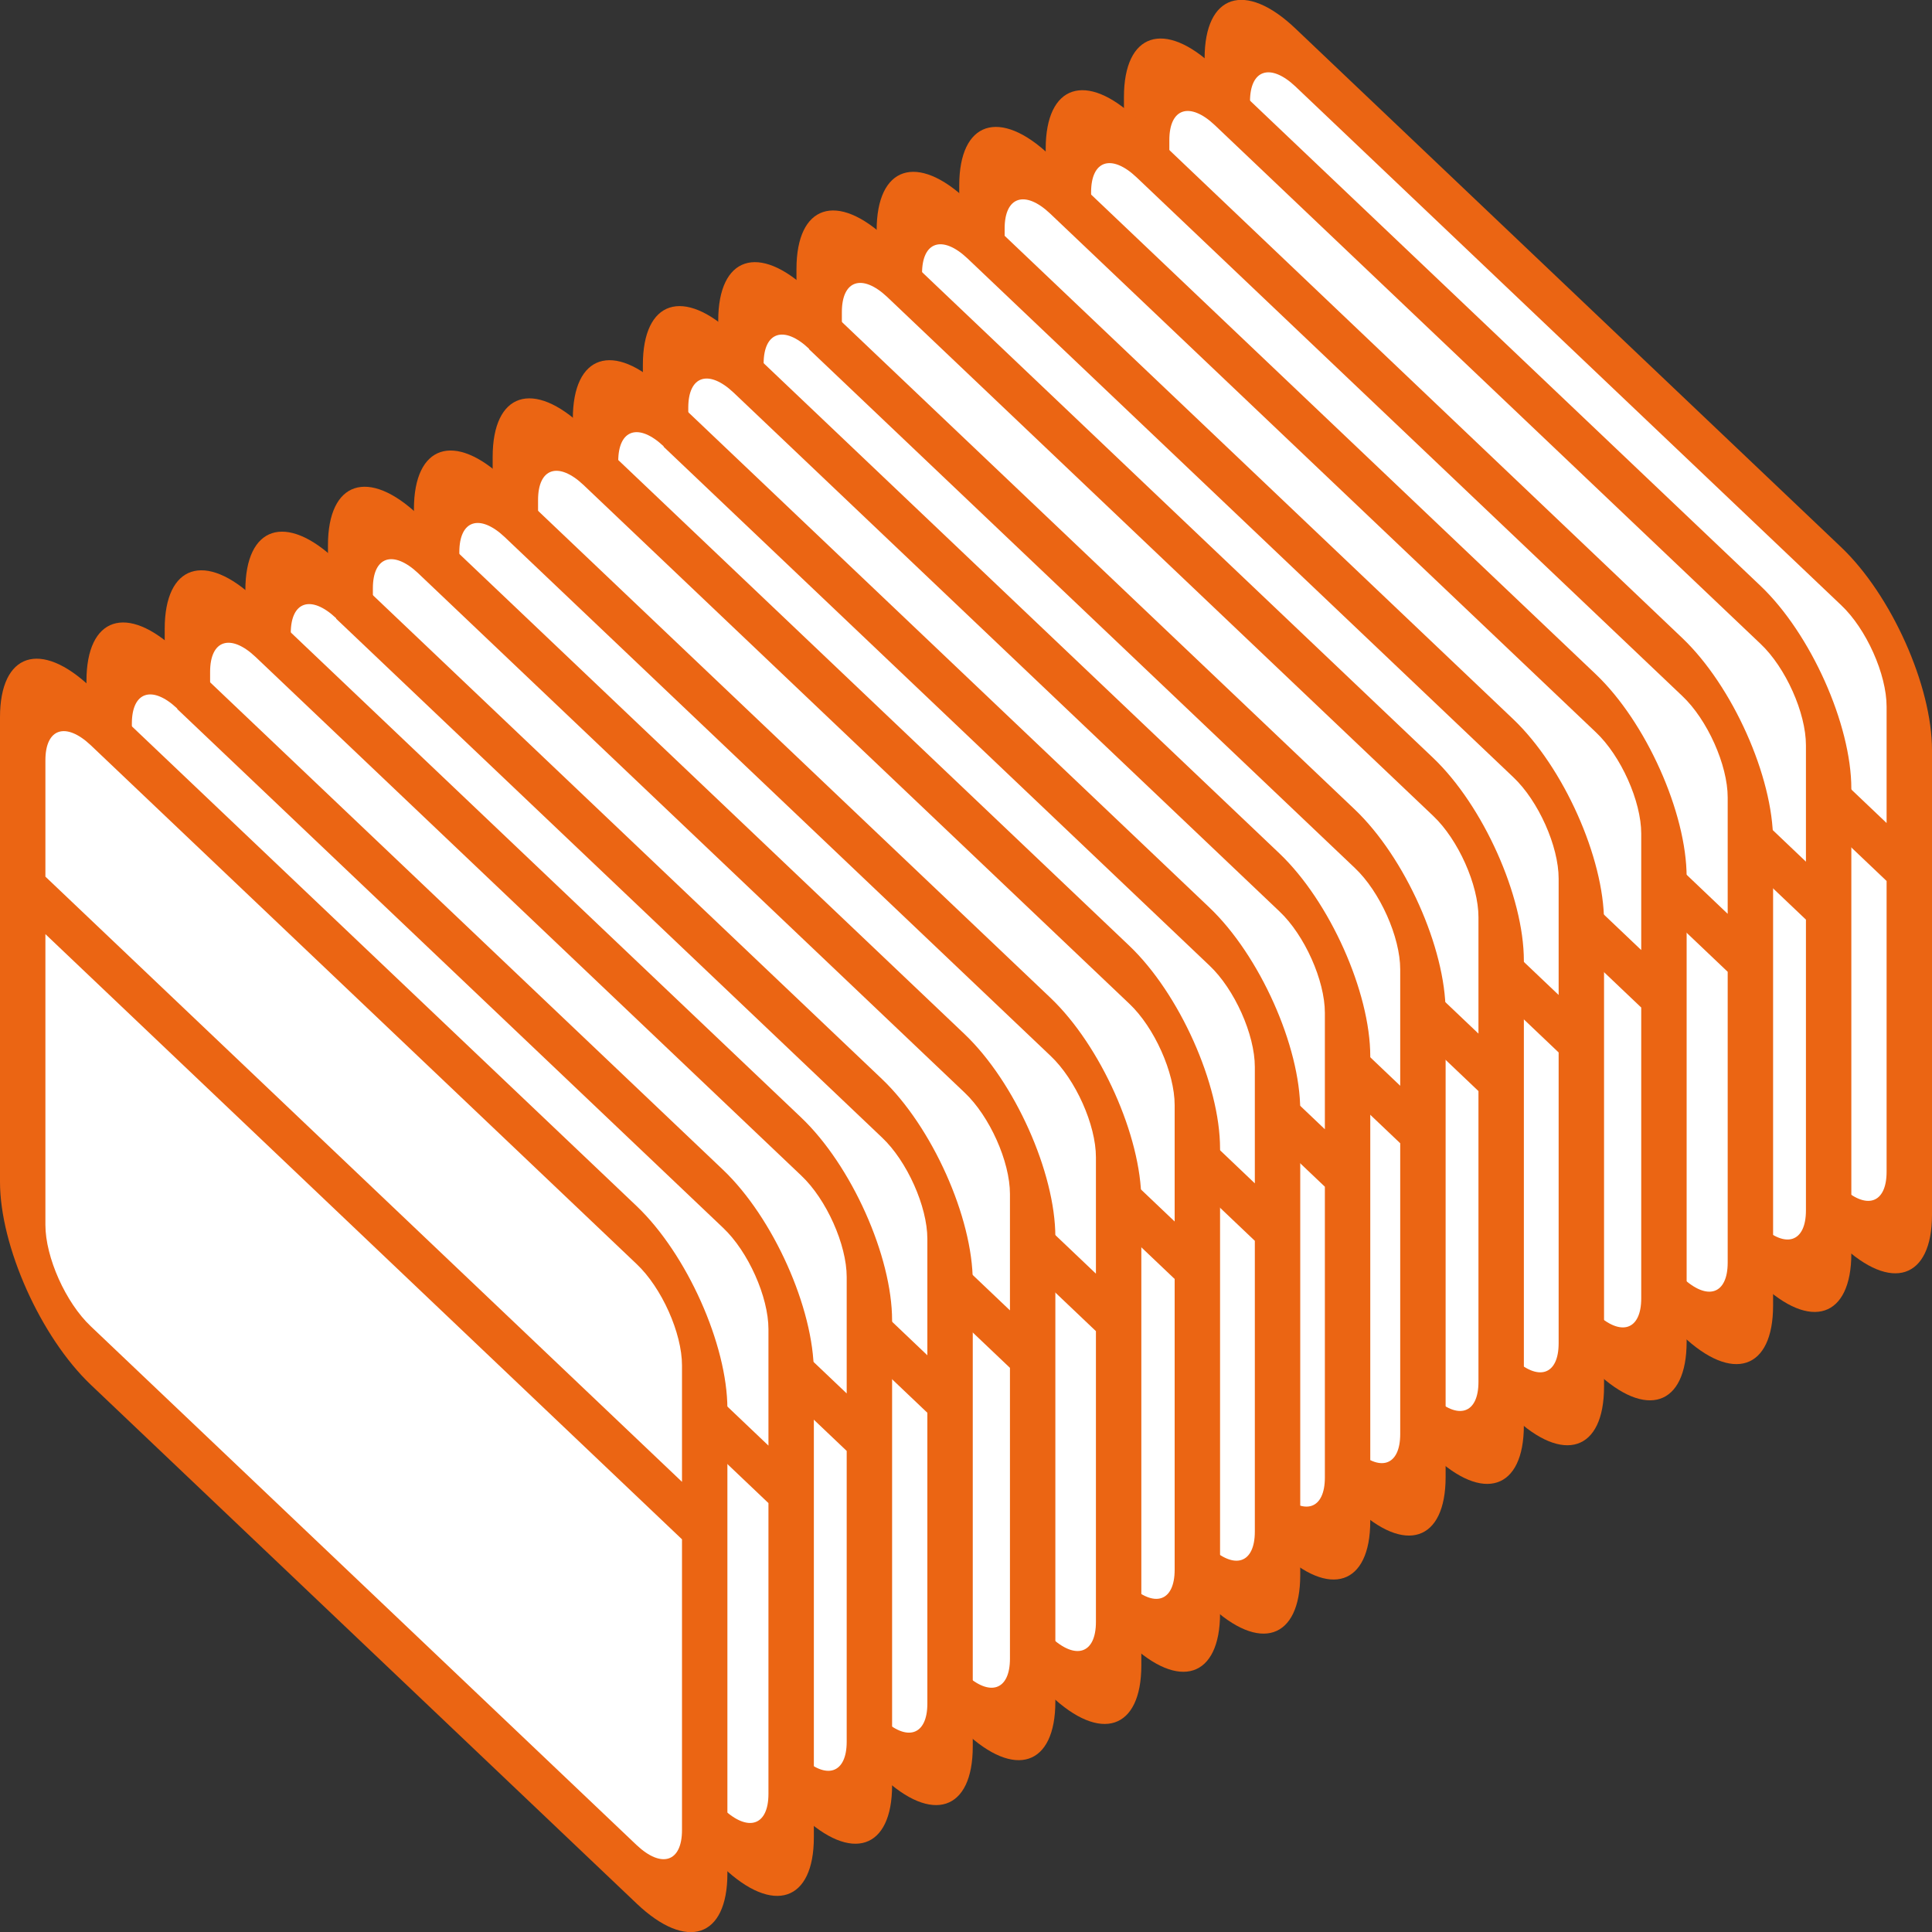
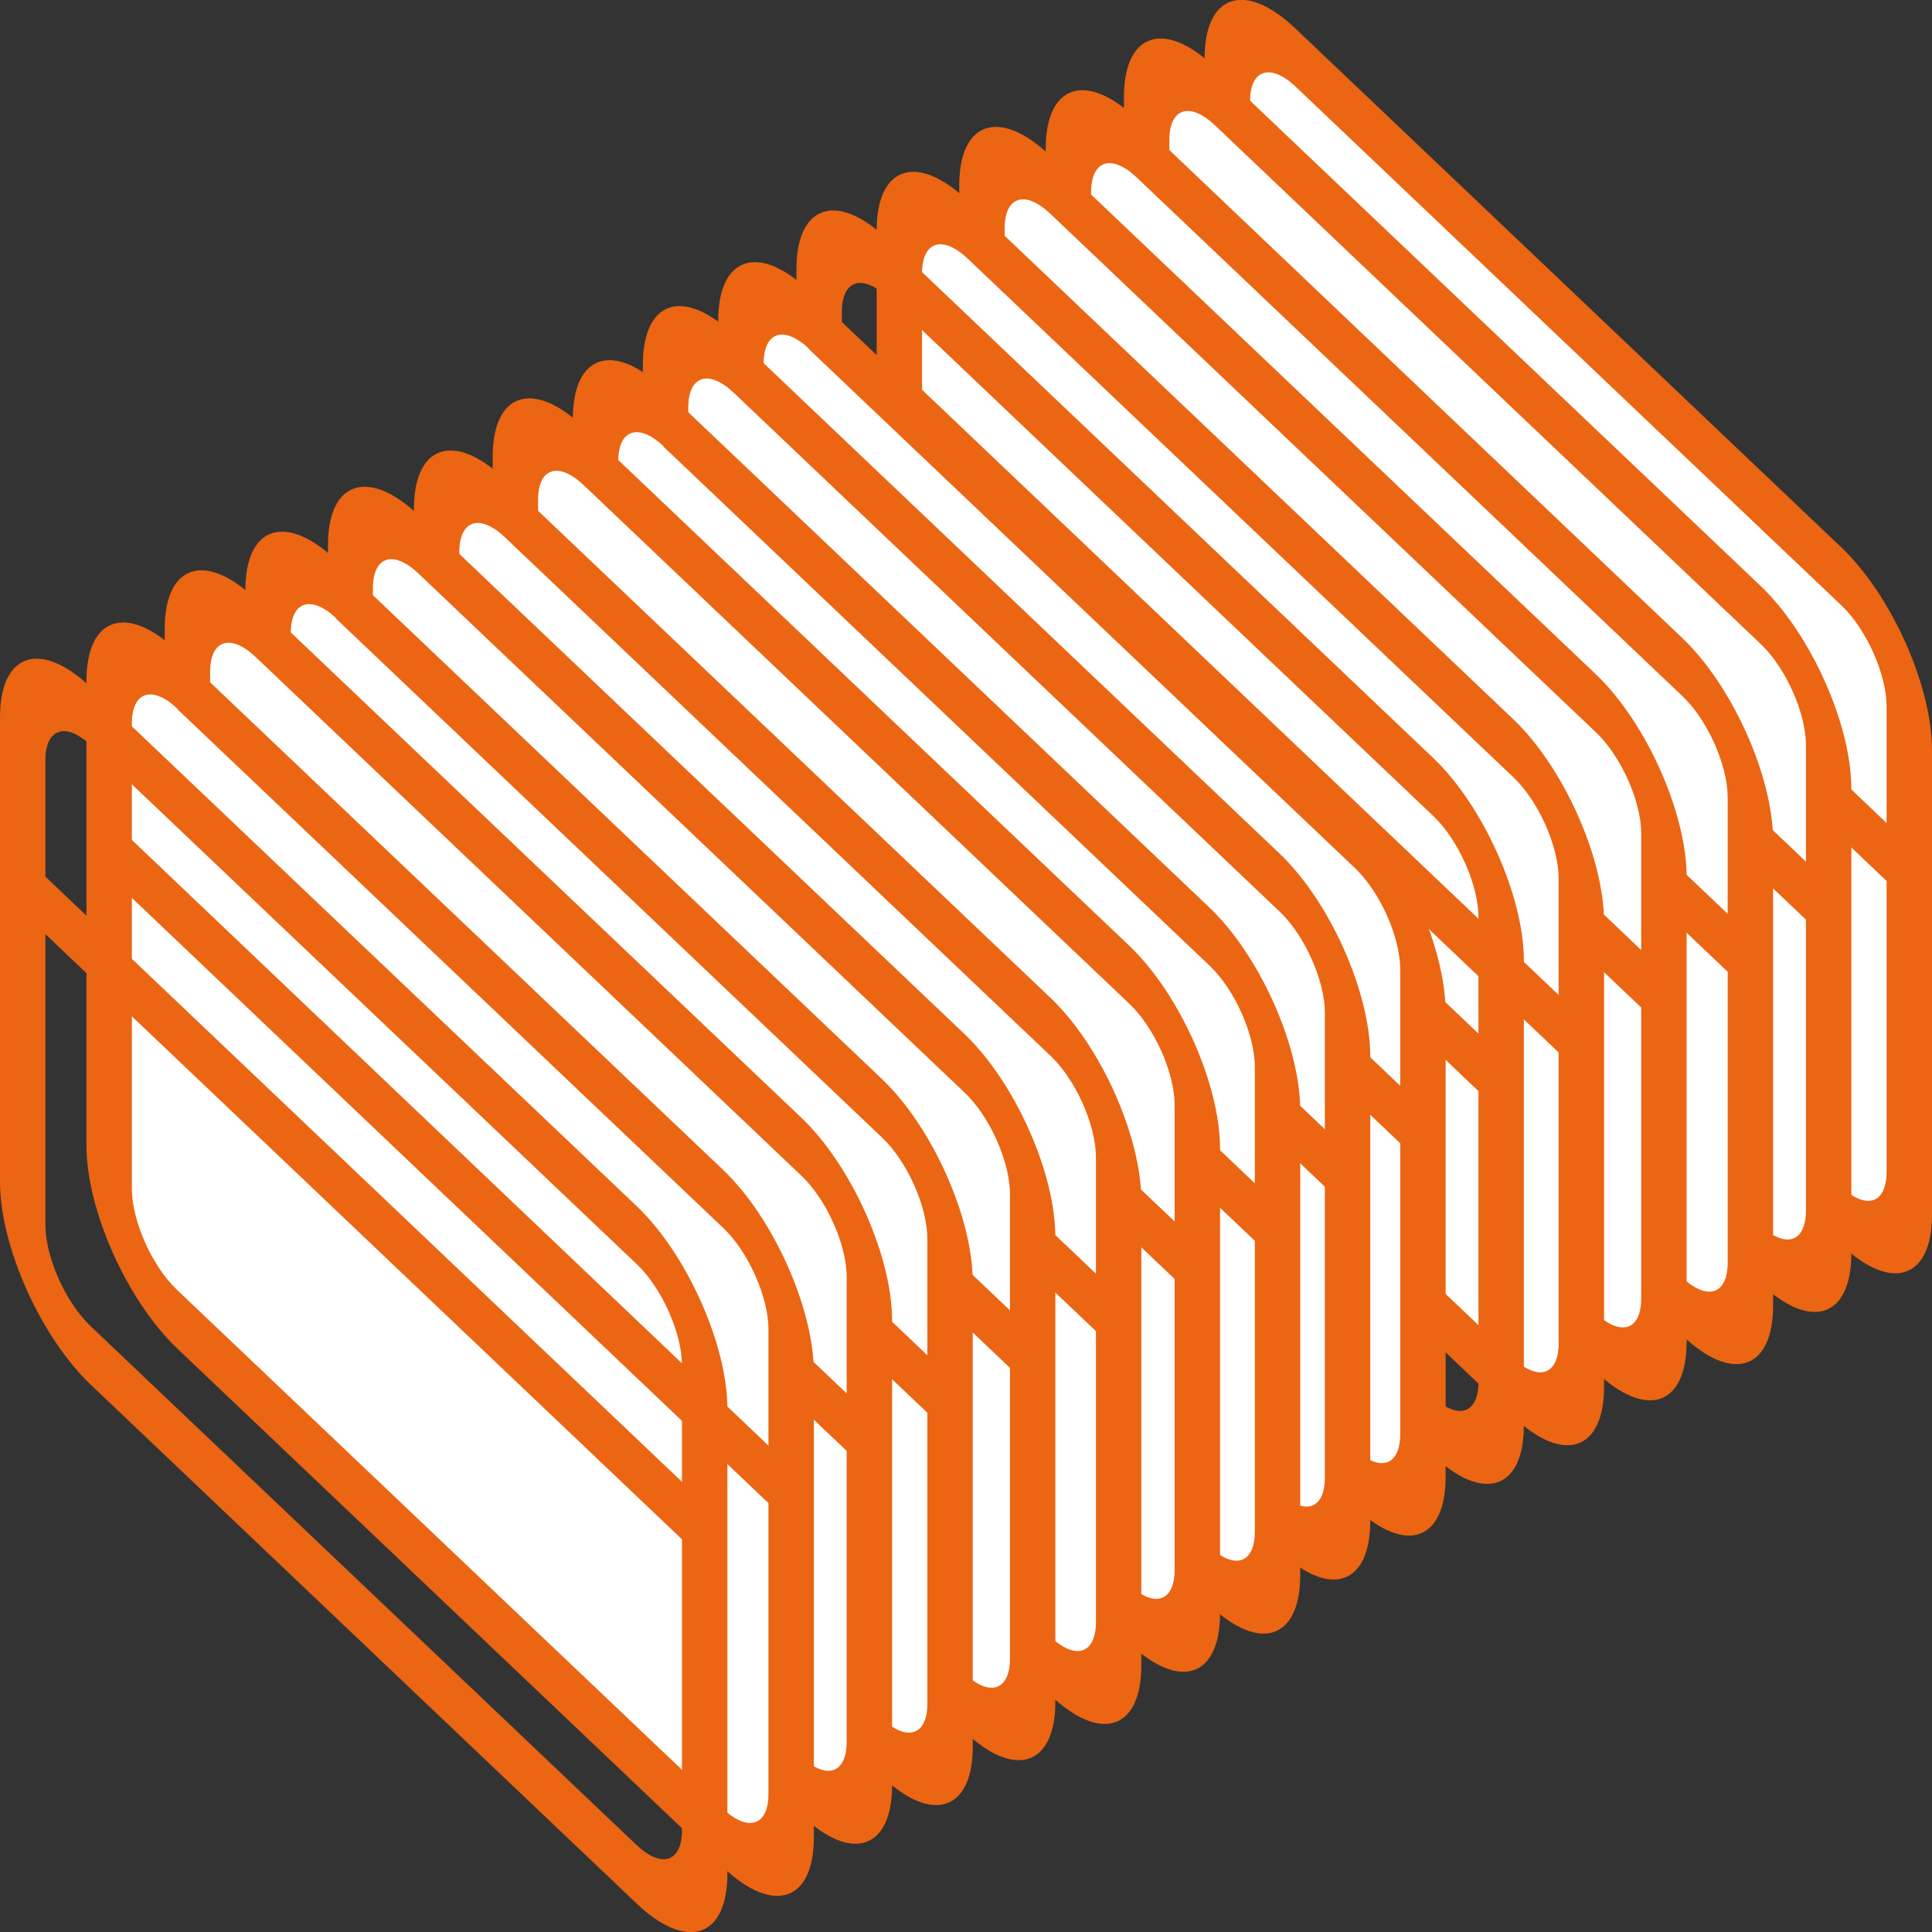
<svg xmlns="http://www.w3.org/2000/svg" id="_イヤー_2" viewBox="0 0 40 40" width="40" height="40">
  <rect x="0" y="0" width="40" height="40" fill="#333333" stroke="none" />
  <defs>
    <style>.cls-1{fill:#eb6513;}.cls-2{fill:#fff;}</style>
  </defs>
  <g id="_イヤー_1-2">
    <g>
      <g>
        <path class="cls-2" d="M38.37,25.26l-11.8-11.21c-.61-.58-1.11-1.69-1.11-2.47V1.46c0-.78,.5-.95,1.11-.36l11.8,11.21c.61,.58,1.11,1.69,1.11,2.47v10.12c0,.78-.5,.95-1.11,.36Z" />
        <path class="cls-1" d="M38.12,11.33L26.82,.59c-1.04-.99-1.88-.71-1.88,.62V10.83c0,1.33,.84,3.21,1.88,4.2l11.3,10.74c1.04,.99,1.88,.71,1.88-.62V15.53c0-1.33-.84-3.21-1.88-4.2ZM26.82,1.79l11.3,10.74c.52,.49,.94,1.43,.94,2.1v2.41L25.88,4.51V2.1c0-.66,.42-.8,.94-.31Zm11.3,22.77l-11.3-10.74c-.52-.49-.94-1.43-.94-2.1V5.71l13.18,12.53v6.02c0,.66-.42,.8-.94,.31Z" />
      </g>
      <g>
        <path class="cls-2" d="M36.7,26.06l-11.8-11.21c-.61-.58-1.11-1.69-1.11-2.47V2.26c0-.78,.5-.95,1.11-.36l11.8,11.21c.61,.58,1.11,1.69,1.11,2.47v10.12c0,.78-.5,.95-1.11,.36Z" />
        <path class="cls-1" d="M36.45,12.13L25.15,1.39c-1.04-.99-1.88-.71-1.88,.62V11.63c0,1.33,.84,3.21,1.88,4.2l11.3,10.74c1.04,.99,1.88,.71,1.88-.62v-9.62c0-1.33-.84-3.21-1.88-4.2ZM25.15,2.59l11.3,10.74c.52,.49,.94,1.43,.94,2.1v2.41L24.21,5.3V2.9c0-.66,.42-.8,.94-.31Zm11.3,22.77l-11.3-10.74c-.52-.49-.94-1.43-.94-2.1V6.51l13.18,12.53v6.02c0,.66-.42,.8-.94,.31Z" />
      </g>
      <g>
        <path class="cls-2" d="M35.08,27.13l-11.8-11.21c-.61-.58-1.11-1.69-1.11-2.47V3.33c0-.78,.5-.95,1.11-.36l11.8,11.21c.61,.58,1.11,1.69,1.11,2.47v10.12c0,.78-.5,.95-1.11,.36Z" />
        <path class="cls-1" d="M34.83,13.21L23.53,2.46c-1.04-.99-1.88-.71-1.88,.62V12.71c0,1.33,.84,3.21,1.88,4.2l11.3,10.74c1.04,.99,1.88,.71,1.88-.62v-9.62c0-1.33-.84-3.21-1.88-4.2ZM23.53,3.67l11.3,10.74c.52,.49,.94,1.43,.94,2.1v2.41L22.59,6.38V3.98c0-.66,.42-.8,.94-.31Zm11.3,22.77l-11.3-10.74c-.52-.49-.94-1.43-.94-2.1V7.59l13.18,12.53v6.02c0,.66-.42,.8-.94,.31Z" />
      </g>
      <g>
        <path class="cls-2" d="M33.29,27.89l-11.8-11.21c-.61-.58-1.11-1.69-1.11-2.47V4.09c0-.78,.5-.95,1.11-.36l11.8,11.21c.61,.58,1.11,1.69,1.11,2.47v10.12c0,.78-.5,.95-1.11,.36Z" />
        <path class="cls-1" d="M33.04,13.96L21.74,3.22c-1.04-.99-1.88-.71-1.88,.62V13.46c0,1.33,.84,3.21,1.88,4.2l11.3,10.74c1.04,.99,1.88,.71,1.88-.62v-9.62c0-1.33-.84-3.21-1.88-4.2ZM21.74,4.42l11.3,10.74c.52,.49,.94,1.43,.94,2.1v2.41L20.8,7.14v-2.41c0-.66,.42-.8,.94-.31Zm11.3,22.77l-11.3-10.74c-.52-.49-.94-1.43-.94-2.1v-6.02l13.18,12.53v6.02c0,.66-.42,.8-.94,.31Z" />
      </g>
      <g>
        <path class="cls-2" d="M31.58,28.82l-11.8-11.21c-.61-.58-1.11-1.69-1.11-2.47V5.02c0-.78,.5-.95,1.11-.36l11.8,11.21c.61,.58,1.11,1.69,1.11,2.47v10.12c0,.78-.5,.95-1.11,.36Z" />
        <path class="cls-1" d="M31.33,14.89L20.03,4.15c-1.04-.99-1.88-.71-1.88,.62V14.39c0,1.33,.84,3.21,1.88,4.2l11.3,10.74c1.04,.99,1.88,.71,1.88-.62v-9.62c0-1.33-.84-3.21-1.88-4.2ZM20.03,5.35l11.3,10.74c.52,.49,.94,1.43,.94,2.1v2.41l-13.18-12.53v-2.41c0-.66,.42-.8,.94-.31Zm11.3,22.77l-11.3-10.74c-.52-.49-.94-1.43-.94-2.1v-6.02l13.18,12.53v6.02c0,.66-.42,.8-.94,.31Z" />
      </g>
      <g>
-         <path class="cls-2" d="M29.92,29.62l-11.8-11.21c-.61-.58-1.11-1.69-1.11-2.47V5.81c0-.78,.5-.95,1.11-.36l11.8,11.21c.61,.58,1.11,1.69,1.11,2.47v10.12c0,.78-.5,.95-1.11,.36Z" />
        <path class="cls-1" d="M29.67,15.69L18.37,4.95c-1.04-.99-1.88-.71-1.88,.62V15.19c0,1.33,.84,3.21,1.88,4.2l11.3,10.74c1.04,.99,1.88,.71,1.88-.62v-9.62c0-1.33-.84-3.21-1.88-4.2ZM18.37,6.15l11.3,10.74c.52,.49,.94,1.43,.94,2.1v2.41l-13.18-12.53v-2.41c0-.66,.42-.8,.94-.31Zm11.3,22.77l-11.3-10.74c-.52-.49-.94-1.43-.94-2.1v-6.02l13.18,12.53v6.02c0,.66-.42,.8-.94,.31Z" />
      </g>
      <g>
        <path class="cls-2" d="M28.3,30.69l-11.8-11.21c-.61-.58-1.11-1.69-1.11-2.47V6.89c0-.78,.5-.95,1.11-.36l11.8,11.21c.61,.58,1.11,1.69,1.11,2.47v10.12c0,.78-.5,.95-1.11,.36Z" />
        <path class="cls-1" d="M28.05,16.76L16.75,6.02c-1.04-.99-1.88-.71-1.88,.62v9.62c0,1.33,.84,3.21,1.88,4.2l11.3,10.74c1.04,.99,1.88,.71,1.88-.62v-9.62c0-1.33-.84-3.21-1.88-4.2ZM16.75,7.23l11.3,10.74c.52,.49,.94,1.43,.94,2.1v2.41L15.81,9.94v-2.41c0-.66,.42-.8,.94-.31Zm11.3,22.77l-11.3-10.74c-.52-.49-.94-1.43-.94-2.1v-6.02l13.18,12.53v6.02c0,.66-.42,.8-.94,.31Z" />
      </g>
      <g>
        <path class="cls-2" d="M26.74,31.6l-11.8-11.21c-.61-.58-1.11-1.69-1.11-2.47V7.8c0-.78,.5-.95,1.11-.36l11.8,11.21c.61,.58,1.11,1.69,1.11,2.47v10.12c0,.78-.5,.95-1.11,.36Z" />
        <path class="cls-1" d="M26.49,17.67L15.19,6.93c-1.04-.99-1.88-.71-1.88,.62v9.62c0,1.33,.84,3.21,1.88,4.2l11.3,10.74c1.04,.99,1.88,.71,1.88-.62v-9.62c0-1.33-.84-3.21-1.88-4.2ZM15.19,8.13l11.3,10.74c.52,.49,.94,1.43,.94,2.1v2.41L14.25,10.85v-2.41c0-.66,.42-.8,.94-.31Zm11.3,22.77l-11.3-10.74c-.52-.49-.94-1.43-.94-2.1v-6.02l13.18,12.53v6.02c0,.66-.42,.8-.94,.31Z" />
      </g>
      <g>
        <path class="cls-2" d="M25.29,32.72l-11.8-11.21c-.61-.58-1.11-1.69-1.11-2.47V8.91c0-.78,.5-.95,1.11-.36l11.8,11.21c.61,.58,1.11,1.69,1.11,2.47v10.12c0,.78-.5,.95-1.11,.36Z" />
        <path class="cls-1" d="M25.04,18.79L13.74,8.05c-1.04-.99-1.88-.71-1.88,.62v9.62c0,1.33,.84,3.21,1.88,4.2l11.3,10.74c1.04,.99,1.88,.71,1.88-.62v-9.62c0-1.33-.84-3.21-1.88-4.2ZM13.74,9.25l11.3,10.74c.52,.49,.94,1.43,.94,2.1v2.41L12.8,11.96v-2.41c0-.66,.42-.8,.94-.31Zm11.3,22.77l-11.3-10.74c-.52-.49-.94-1.43-.94-2.1v-6.02l13.18,12.53v6.02c0,.66-.42,.8-.94,.31Z" />
      </g>
      <g>
        <path class="cls-2" d="M23.62,33.51l-11.8-11.21c-.61-.58-1.11-1.69-1.11-2.47V9.71c0-.78,.5-.95,1.11-.36l11.8,11.21c.61,.58,1.11,1.69,1.11,2.47v10.12c0,.78-.5,.95-1.11,.36Z" />
        <path class="cls-1" d="M23.38,19.58L12.08,8.84c-1.04-.99-1.88-.71-1.88,.62v9.62c0,1.33,.84,3.21,1.88,4.2l11.3,10.74c1.04,.99,1.88,.71,1.88-.62v-9.62c0-1.33-.84-3.21-1.88-4.2ZM12.08,10.04l11.3,10.74c.52,.49,.94,1.43,.94,2.1v2.41L11.14,12.76v-2.41c0-.66,.42-.8,.94-.31Zm11.3,22.77l-11.3-10.74c-.52-.49-.94-1.43-.94-2.1v-6.02l13.18,12.53v6.02c0,.66-.42,.8-.94,.31Z" />
      </g>
      <g>
        <path class="cls-2" d="M22,34.59l-11.8-11.21c-.61-.58-1.11-1.69-1.11-2.47V10.79c0-.78,.5-.95,1.11-.36l11.8,11.21c.61,.58,1.11,1.69,1.11,2.47v10.12c0,.78-.5,.95-1.11,.36Z" />
        <path class="cls-1" d="M21.75,20.66L10.45,9.92c-1.04-.99-1.88-.71-1.88,.62v9.62c0,1.33,.84,3.21,1.88,4.2l11.3,10.74c1.04,.99,1.88,.71,1.88-.62v-9.62c0-1.33-.84-3.21-1.88-4.2ZM10.45,11.12l11.3,10.74c.52,.49,.94,1.43,.94,2.1v2.41L9.51,13.84v-2.41c0-.66,.42-.8,.94-.31Zm11.3,22.77l-11.3-10.74c-.52-.49-.94-1.43-.94-2.1v-6.02l13.18,12.53v6.02c0,.66-.42,.8-.94,.31Z" />
      </g>
      <g>
        <path class="cls-2" d="M20.21,35.34l-11.8-11.21c-.61-.58-1.11-1.69-1.11-2.47V11.54c0-.78,.5-.95,1.11-.36l11.8,11.21c.61,.58,1.11,1.69,1.11,2.47v10.12c0,.78-.5,.95-1.11,.36Z" />
        <path class="cls-1" d="M19.97,21.41L8.67,10.67c-1.04-.99-1.88-.71-1.88,.62v9.62c0,1.33,.84,3.21,1.88,4.2l11.3,10.74c1.04,.99,1.88,.71,1.88-.62v-9.62c0-1.33-.84-3.21-1.88-4.2ZM8.67,11.88l11.3,10.74c.52,.49,.94,1.43,.94,2.1v2.41L7.72,14.59v-2.41c0-.66,.42-.8,.94-.31Zm11.3,22.77l-11.3-10.74c-.52-.49-.94-1.43-.94-2.1v-6.02l13.18,12.53v6.02c0,.66-.42,.8-.94,.31Z" />
      </g>
      <g>
        <path class="cls-2" d="M18.51,36.27L6.71,25.06c-.61-.58-1.11-1.69-1.11-2.47V12.47c0-.78,.5-.95,1.11-.36l11.8,11.21c.61,.58,1.11,1.69,1.11,2.47v10.12c0,.78-.5,.95-1.11,.36Z" />
        <path class="cls-1" d="M18.26,22.34L6.96,11.6c-1.04-.99-1.88-.71-1.88,.62v9.62c0,1.33,.84,3.21,1.88,4.2l11.3,10.74c1.04,.99,1.88,.71,1.88-.62v-9.62c0-1.33-.84-3.21-1.88-4.2ZM6.96,12.81l11.3,10.74c.52,.49,.94,1.43,.94,2.1v2.41L6.02,15.52v-2.41c0-.66,.42-.8,.94-.31Zm11.3,22.77L6.96,24.84c-.52-.49-.94-1.43-.94-2.1v-6.02l13.18,12.53v6.02c0,.66-.42,.8-.94,.31Z" />
      </g>
      <g>
        <path class="cls-2" d="M16.84,37.07L5.05,25.86c-.61-.58-1.11-1.69-1.11-2.47V13.27c0-.78,.5-.95,1.11-.36l11.8,11.21c.61,.58,1.11,1.69,1.11,2.47v10.12c0,.78-.5,.95-1.11,.36Z" />
        <path class="cls-1" d="M16.59,23.14L5.29,12.4c-1.04-.99-1.88-.71-1.88,.62v9.62c0,1.33,.84,3.21,1.88,4.2l11.3,10.74c1.04,.99,1.88,.71,1.88-.62v-9.62c0-1.33-.84-3.21-1.88-4.2ZM5.29,13.6l11.3,10.74c.52,.49,.94,1.43,.94,2.1v2.41L4.35,16.32v-2.41c0-.66,.42-.8,.94-.31Zm11.3,22.77L5.29,25.63c-.52-.49-.94-1.43-.94-2.1v-6.02l13.18,12.53v6.02c0,.66-.42,.8-.94,.31Z" />
      </g>
      <g>
        <path class="cls-2" d="M15.22,38.15L3.42,26.93c-.61-.58-1.11-1.69-1.11-2.47V14.35c0-.78,.5-.95,1.11-.36l11.8,11.21c.61,.58,1.11,1.69,1.11,2.47v10.12c0,.78-.5,.95-1.11,.36Z" />
        <path class="cls-1" d="M14.97,24.22L3.67,13.48c-1.04-.99-1.88-.71-1.88,.62v9.62c0,1.33,.84,3.21,1.88,4.2l11.3,10.74c1.04,.99,1.88,.71,1.88-.62v-9.62c0-1.33-.84-3.21-1.88-4.2ZM3.67,14.68l11.3,10.74c.52,.49,.94,1.43,.94,2.1v2.41L2.73,17.39v-2.41c0-.66,.42-.8,.94-.31Zm11.3,22.77L3.67,26.71c-.52-.49-.94-1.43-.94-2.1v-6.02l13.18,12.53v6.02c0,.66-.42,.8-.94,.31Z" />
      </g>
      <g>
-         <path class="cls-2" d="M13.43,38.9L1.63,27.69c-.61-.58-1.11-1.69-1.11-2.47V15.1c0-.78,.5-.95,1.11-.36l11.8,11.21c.61,.58,1.11,1.69,1.11,2.47v10.12c0,.78-.5,.95-1.11,.36Z" />
        <path class="cls-1" d="M13.18,24.97L1.88,14.23C.84,13.24,0,13.52,0,14.85v9.62c0,1.33,.84,3.21,1.88,4.2l11.3,10.74c1.04,.99,1.88,.71,1.88-.62v-9.62c0-1.33-.84-3.21-1.88-4.2ZM1.88,15.43l11.3,10.74c.52,.49,.94,1.43,.94,2.1v2.41L.94,18.15v-2.41c0-.66,.42-.8,.94-.31Zm11.3,22.77L1.88,27.46c-.52-.49-.94-1.43-.94-2.1v-6.02l13.18,12.53v6.02c0,.66-.42,.8-.94,.31Z" />
      </g>
    </g>
  </g>
</svg>